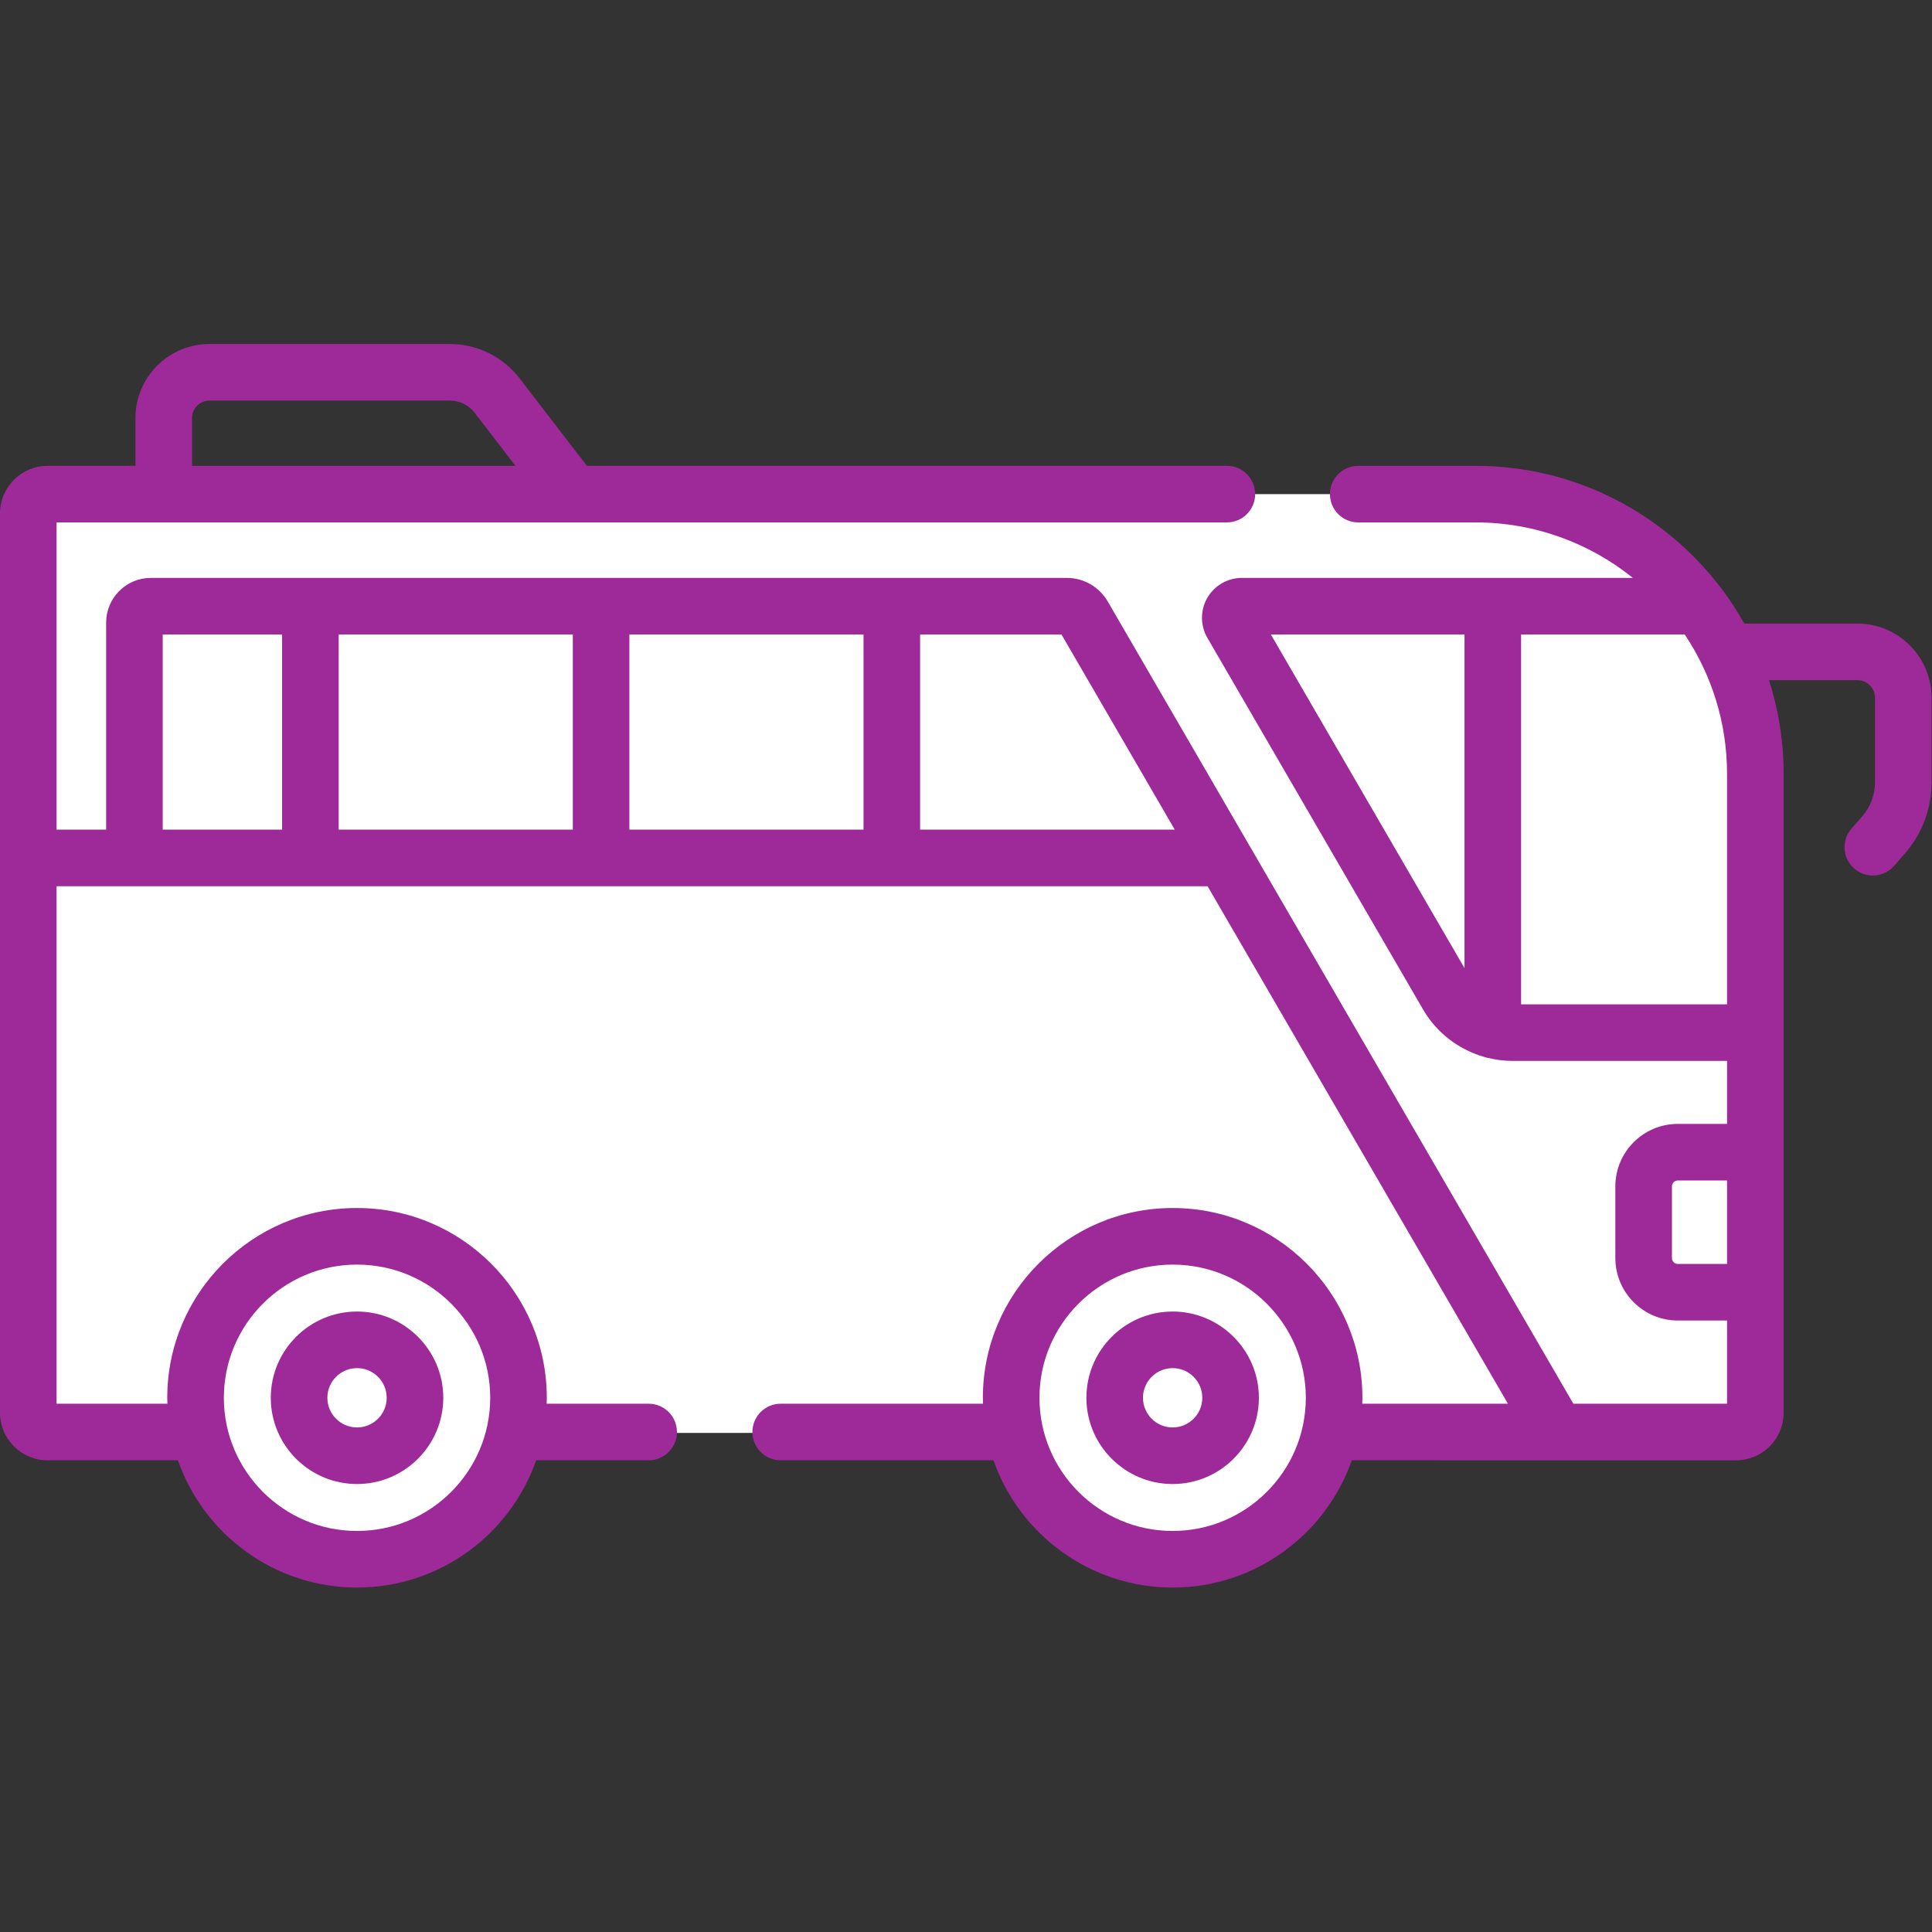
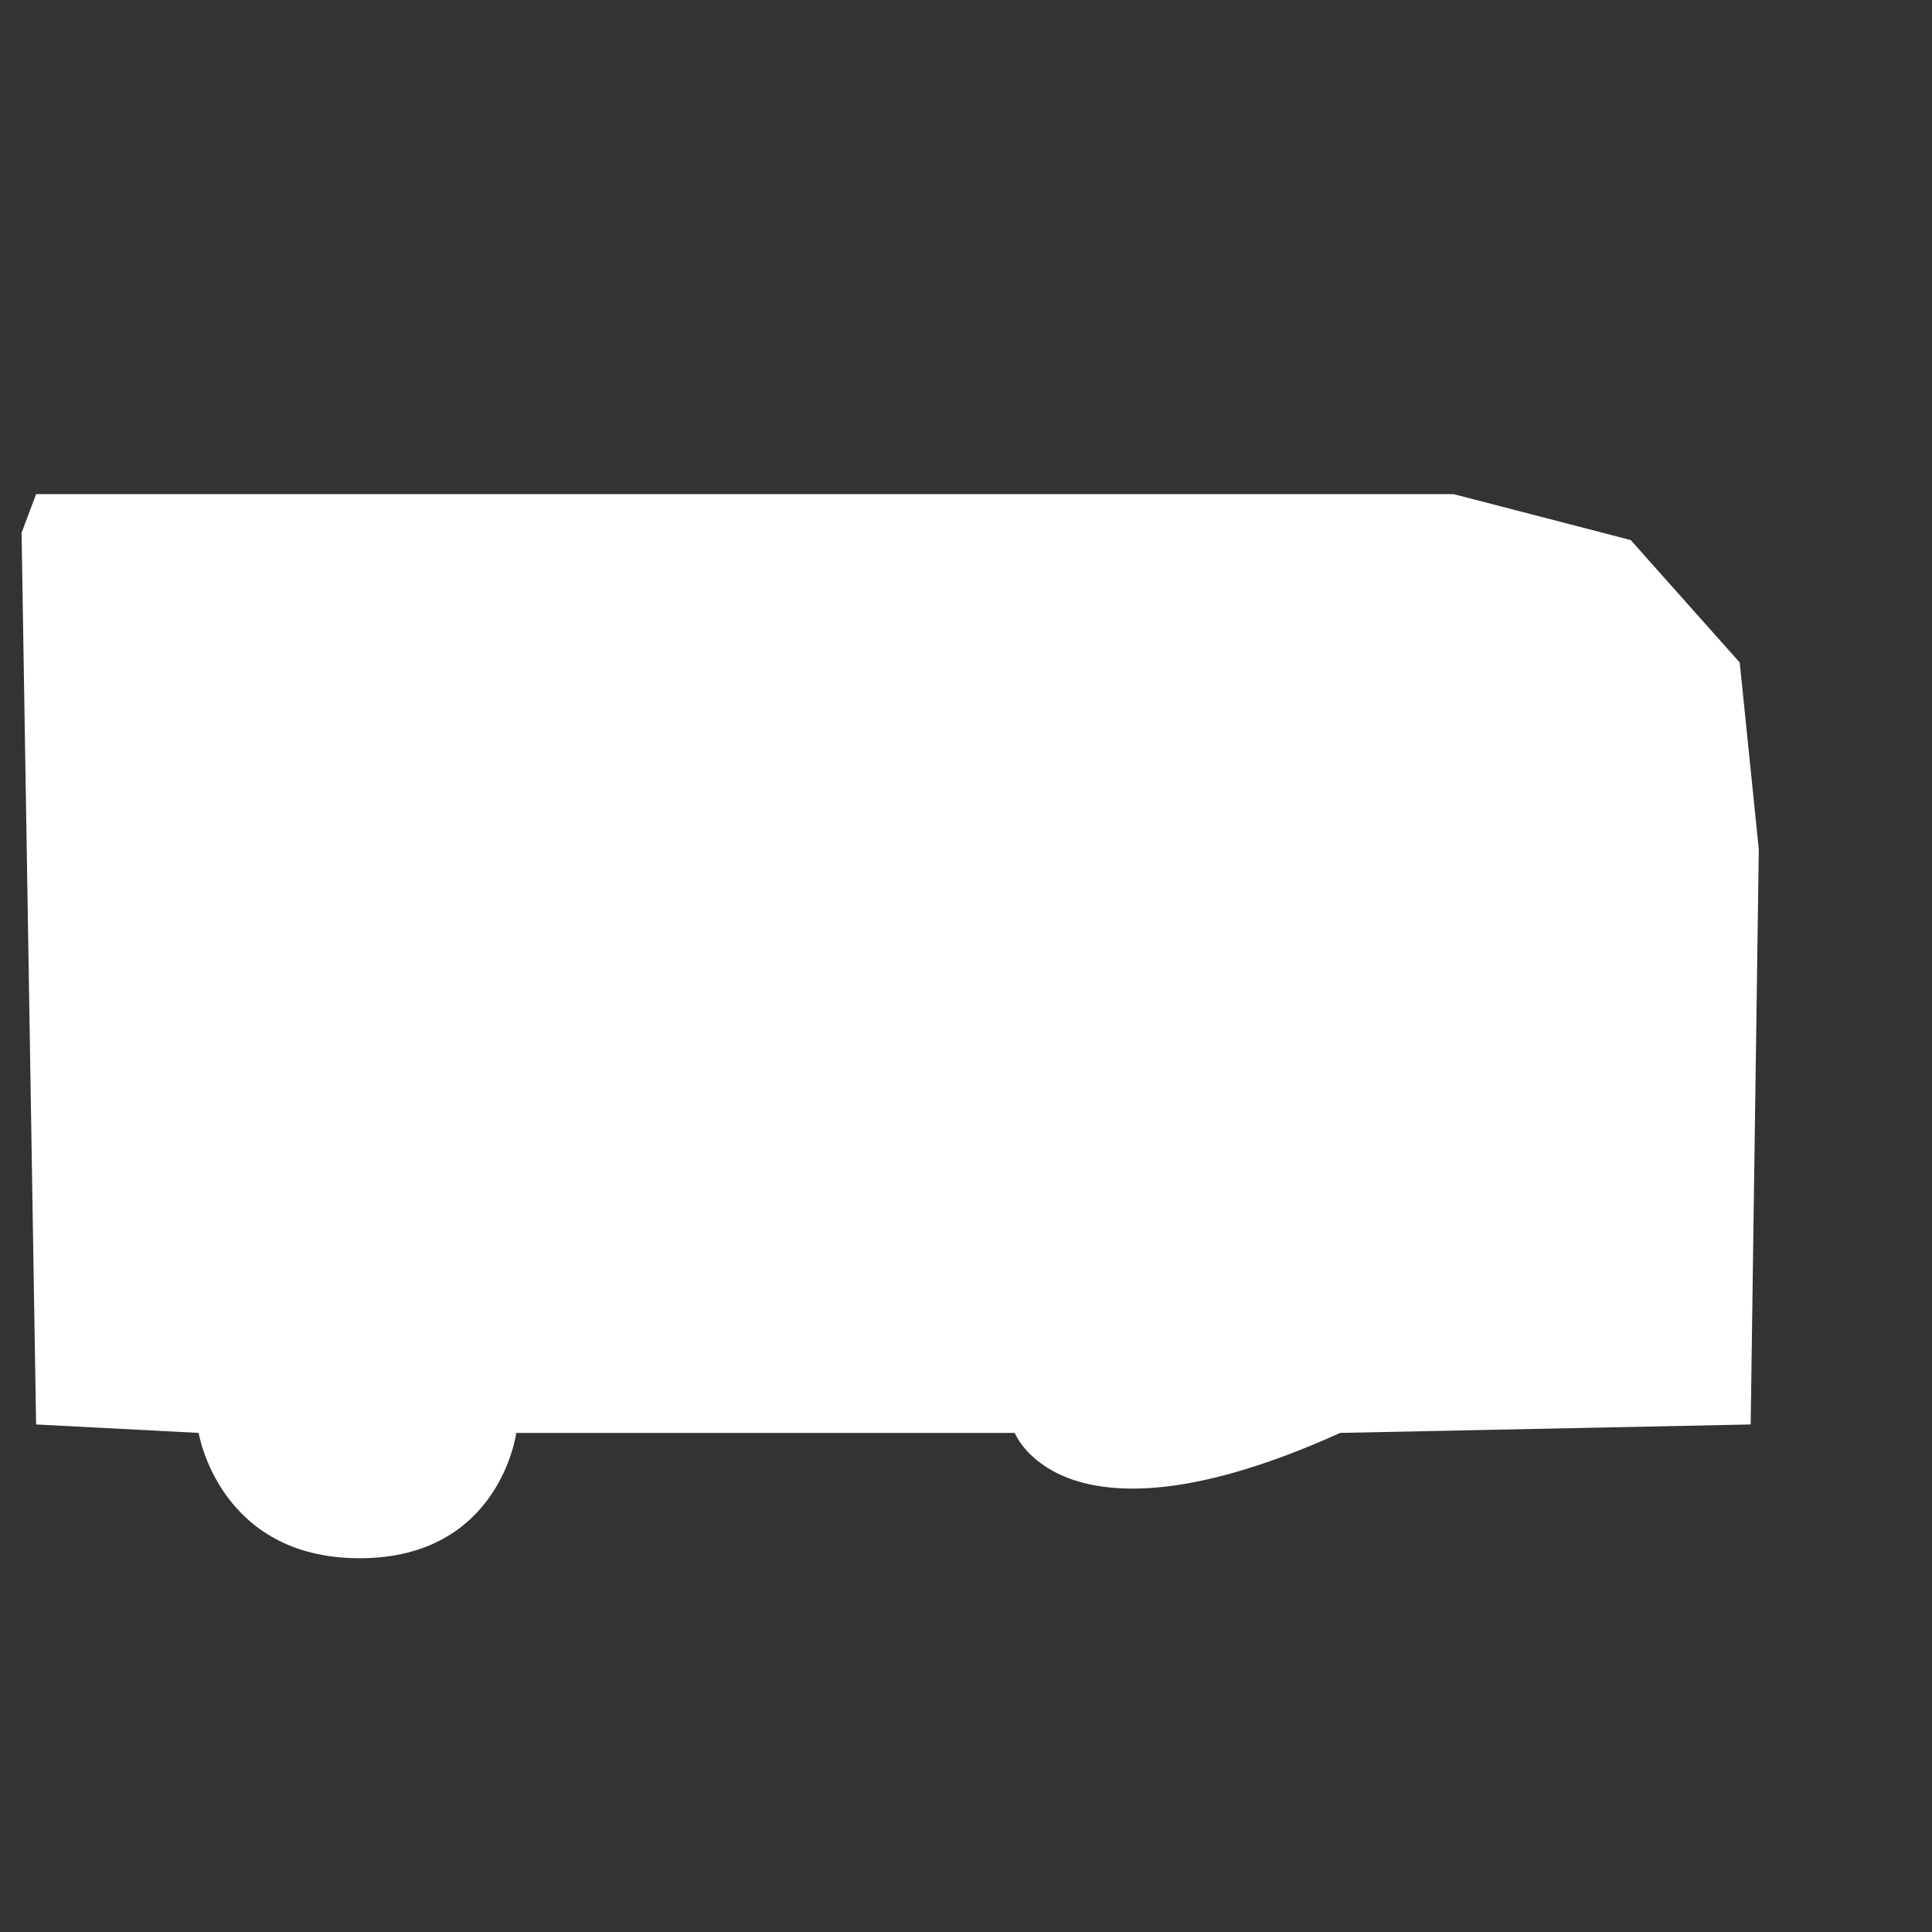
<svg xmlns="http://www.w3.org/2000/svg" width="100%" height="100%" viewBox="0 0 2134 2134" version="1.1" xml:space="preserve" style="fill-rule:evenodd;clip-rule:evenodd;stroke-linejoin:round;stroke-miterlimit:2;">
  <rect x="0" y="0" width="2134" height="2134" fill="#333333" stroke="none" />
  <g transform="matrix(4.167,0,0,4.167,0,0)">
-     <path d="M9.569,130.976L385.307,130.976L432.251,143.149L461.151,175.612L466.207,225.155L464.056,377.585L355.248,379.823C355.248,379.823 344.804,413.044 313.254,413.044C281.704,413.044 268.99,379.823 268.99,379.823L136.849,379.823C136.849,379.823 132.56,413.044 95.305,413.044C58.049,413.044 52.66,379.823 52.66,379.823L9.569,377.585L5.719,141.24L9.569,130.976Z" style="fill:white;" />
-     <path d="M492.35,165.296L462.37,165.296C460.713,162.345 458.885,159.505 456.887,156.794C456.621,156.356 456.312,155.948 455.964,155.575C441.025,136.08 417.522,123.476 391.12,123.476L360.03,123.476C355.888,123.476 352.53,126.834 352.53,130.976C352.53,135.118 355.888,138.476 360.03,138.476L391.12,138.476C406.891,138.476 421.391,143.992 432.819,153.181L329.186,153.181C325.415,153.181 321.902,155.211 320.02,158.479C318.137,161.748 318.144,165.805 320.037,169.068L377.221,267.593C380.775,273.715 386.556,278.136 393.187,280.091C393.553,280.221 393.93,280.326 394.319,280.399C396.444,280.928 398.642,281.216 400.879,281.216L457.79,281.216L457.79,297.912L444.748,297.912C435.613,297.912 428.182,305.344 428.182,314.478L428.182,333.47C428.182,342.605 435.614,350.036 444.748,350.036L457.79,350.036L457.79,372.085L417.053,372.085L293.617,159.408C291.388,155.569 287.245,153.183 282.806,153.183L39.985,153.183C33.449,153.183 28.132,158.496 28.132,165.025L28.132,219.916L15,219.916L15,138.475L325.21,138.475C329.352,138.475 332.71,135.117 332.71,130.975C332.71,126.833 329.352,123.475 325.21,123.475L155.564,123.475L137.683,100.235C133.324,94.568 126.452,91.184 119.302,91.184L55.524,91.184C44.706,91.184 35.904,99.986 35.904,110.804L35.904,123.475L12.62,123.475C5.661,123.475 -0,129.141 -0,136.105L-0,374.465C-0,381.424 5.661,387.085 12.62,387.085L47.155,387.085C54.022,406.702 72.708,420.814 94.639,420.814C116.57,420.814 135.257,406.701 142.123,387.085L171.939,387.085C176.081,387.085 179.439,383.727 179.439,379.585C179.439,375.443 176.081,372.085 171.939,372.085L144.901,372.085C144.917,371.561 144.941,371.04 144.941,370.512C144.941,342.775 122.375,320.209 94.638,320.209C66.901,320.209 44.336,342.775 44.336,370.512C44.336,371.039 44.36,371.561 44.376,372.085L15,372.085L15,234.917L320.1,234.917L399.71,372.086L361.096,372.086C361.112,371.562 361.136,371.041 361.136,370.513C361.136,342.776 338.57,320.21 310.833,320.21C283.096,320.21 260.531,342.776 260.531,370.513C260.531,371.04 260.555,371.562 260.571,372.086L206.941,372.086C202.799,372.086 199.441,375.444 199.441,379.586C199.441,383.728 202.799,387.086 206.941,387.086L263.35,387.086C270.217,406.703 288.903,420.815 310.834,420.815C332.765,420.815 351.452,406.702 358.318,387.086C370.223,387.087 459.793,387.09 460.169,387.09C465.39,387.09 469.88,383.904 471.797,379.374C472.437,377.864 472.791,376.206 472.791,374.466L472.791,205.146C472.791,196.483 471.423,188.136 468.913,180.296L492.351,180.296C494.915,180.296 497.001,182.382 497.001,184.946L497.001,207.396C497.001,210.708 495.8,213.904 493.612,216.402L490.782,219.642C488.057,222.762 488.378,227.499 491.497,230.225C492.919,231.467 494.677,232.076 496.428,232.076C498.518,232.076 500.597,231.207 502.08,229.51L504.903,226.278C509.48,221.051 512.001,214.346 512.001,207.397L512.001,184.947C512,174.111 503.185,165.296 492.35,165.296ZM94.639,335.21C114.105,335.21 129.942,351.047 129.942,370.513C129.942,389.979 114.105,405.815 94.639,405.815C75.173,405.815 59.337,389.979 59.337,370.513C59.337,351.047 75.173,335.21 94.639,335.21ZM310.833,405.815C291.367,405.815 275.531,389.979 275.531,370.513C275.531,351.047 291.367,335.21 310.833,335.21C330.299,335.21 346.136,351.047 346.136,370.513C346.136,389.979 330.298,405.815 310.833,405.815ZM310.833,347.651C298.227,347.651 287.971,357.907 287.971,370.513C287.971,383.119 298.227,393.375 310.833,393.375C323.439,393.375 333.695,383.119 333.695,370.513C333.695,357.907 323.439,347.651 310.833,347.651ZM94.639,393.375C107.245,393.375 117.501,383.119 117.501,370.513C117.501,357.907 107.245,347.651 94.639,347.651C82.033,347.651 71.777,357.907 71.777,370.513C71.777,383.119 82.033,393.375 94.639,393.375ZM94.639,362.651C98.974,362.651 102.501,366.178 102.501,370.513C102.501,374.848 98.974,378.375 94.639,378.375C90.304,378.375 86.777,374.848 86.777,370.513C86.777,366.178 90.304,362.651 94.639,362.651ZM310.833,378.375C306.498,378.375 302.971,374.848 302.971,370.513C302.971,366.178 306.498,362.651 310.833,362.651C315.168,362.651 318.695,366.178 318.695,370.513C318.695,374.848 315.168,378.375 310.833,378.375ZM457.789,335.037L444.748,335.037C443.884,335.037 443.182,334.334 443.182,333.471L443.182,314.479C443.182,313.615 443.885,312.913 444.748,312.913L457.789,312.913L457.789,335.037ZM403.198,168.18L446.571,168.18C453.652,178.767 457.79,191.48 457.79,205.145L457.79,266.215L403.198,266.215L403.198,168.18ZM336.865,168.181L388.198,168.181L388.198,256.625L336.865,168.181ZM166.836,168.184L228.894,168.184L228.894,219.917L166.836,219.917L166.836,168.184ZM151.836,219.917L89.777,219.917L89.777,168.184L151.836,168.184L151.836,219.917ZM43.133,168.184L74.778,168.184L74.778,219.917L43.133,219.917L43.133,168.184ZM243.894,219.917L243.894,168.184L281.367,168.184L311.393,219.917L243.894,219.917ZM50.904,110.805C50.904,108.258 52.977,106.185 55.524,106.185L119.301,106.185C121.826,106.185 124.253,107.38 125.793,109.382L136.637,123.476L50.904,123.476L50.904,110.805Z" style="fill:rgb(158,42,153);fill-rule:nonzero;" />
+     <path d="M9.569,130.976L385.307,130.976L432.251,143.149L461.151,175.612L466.207,225.155L464.056,377.585L355.248,379.823C281.704,413.044 268.99,379.823 268.99,379.823L136.849,379.823C136.849,379.823 132.56,413.044 95.305,413.044C58.049,413.044 52.66,379.823 52.66,379.823L9.569,377.585L5.719,141.24L9.569,130.976Z" style="fill:white;" />
  </g>
</svg>